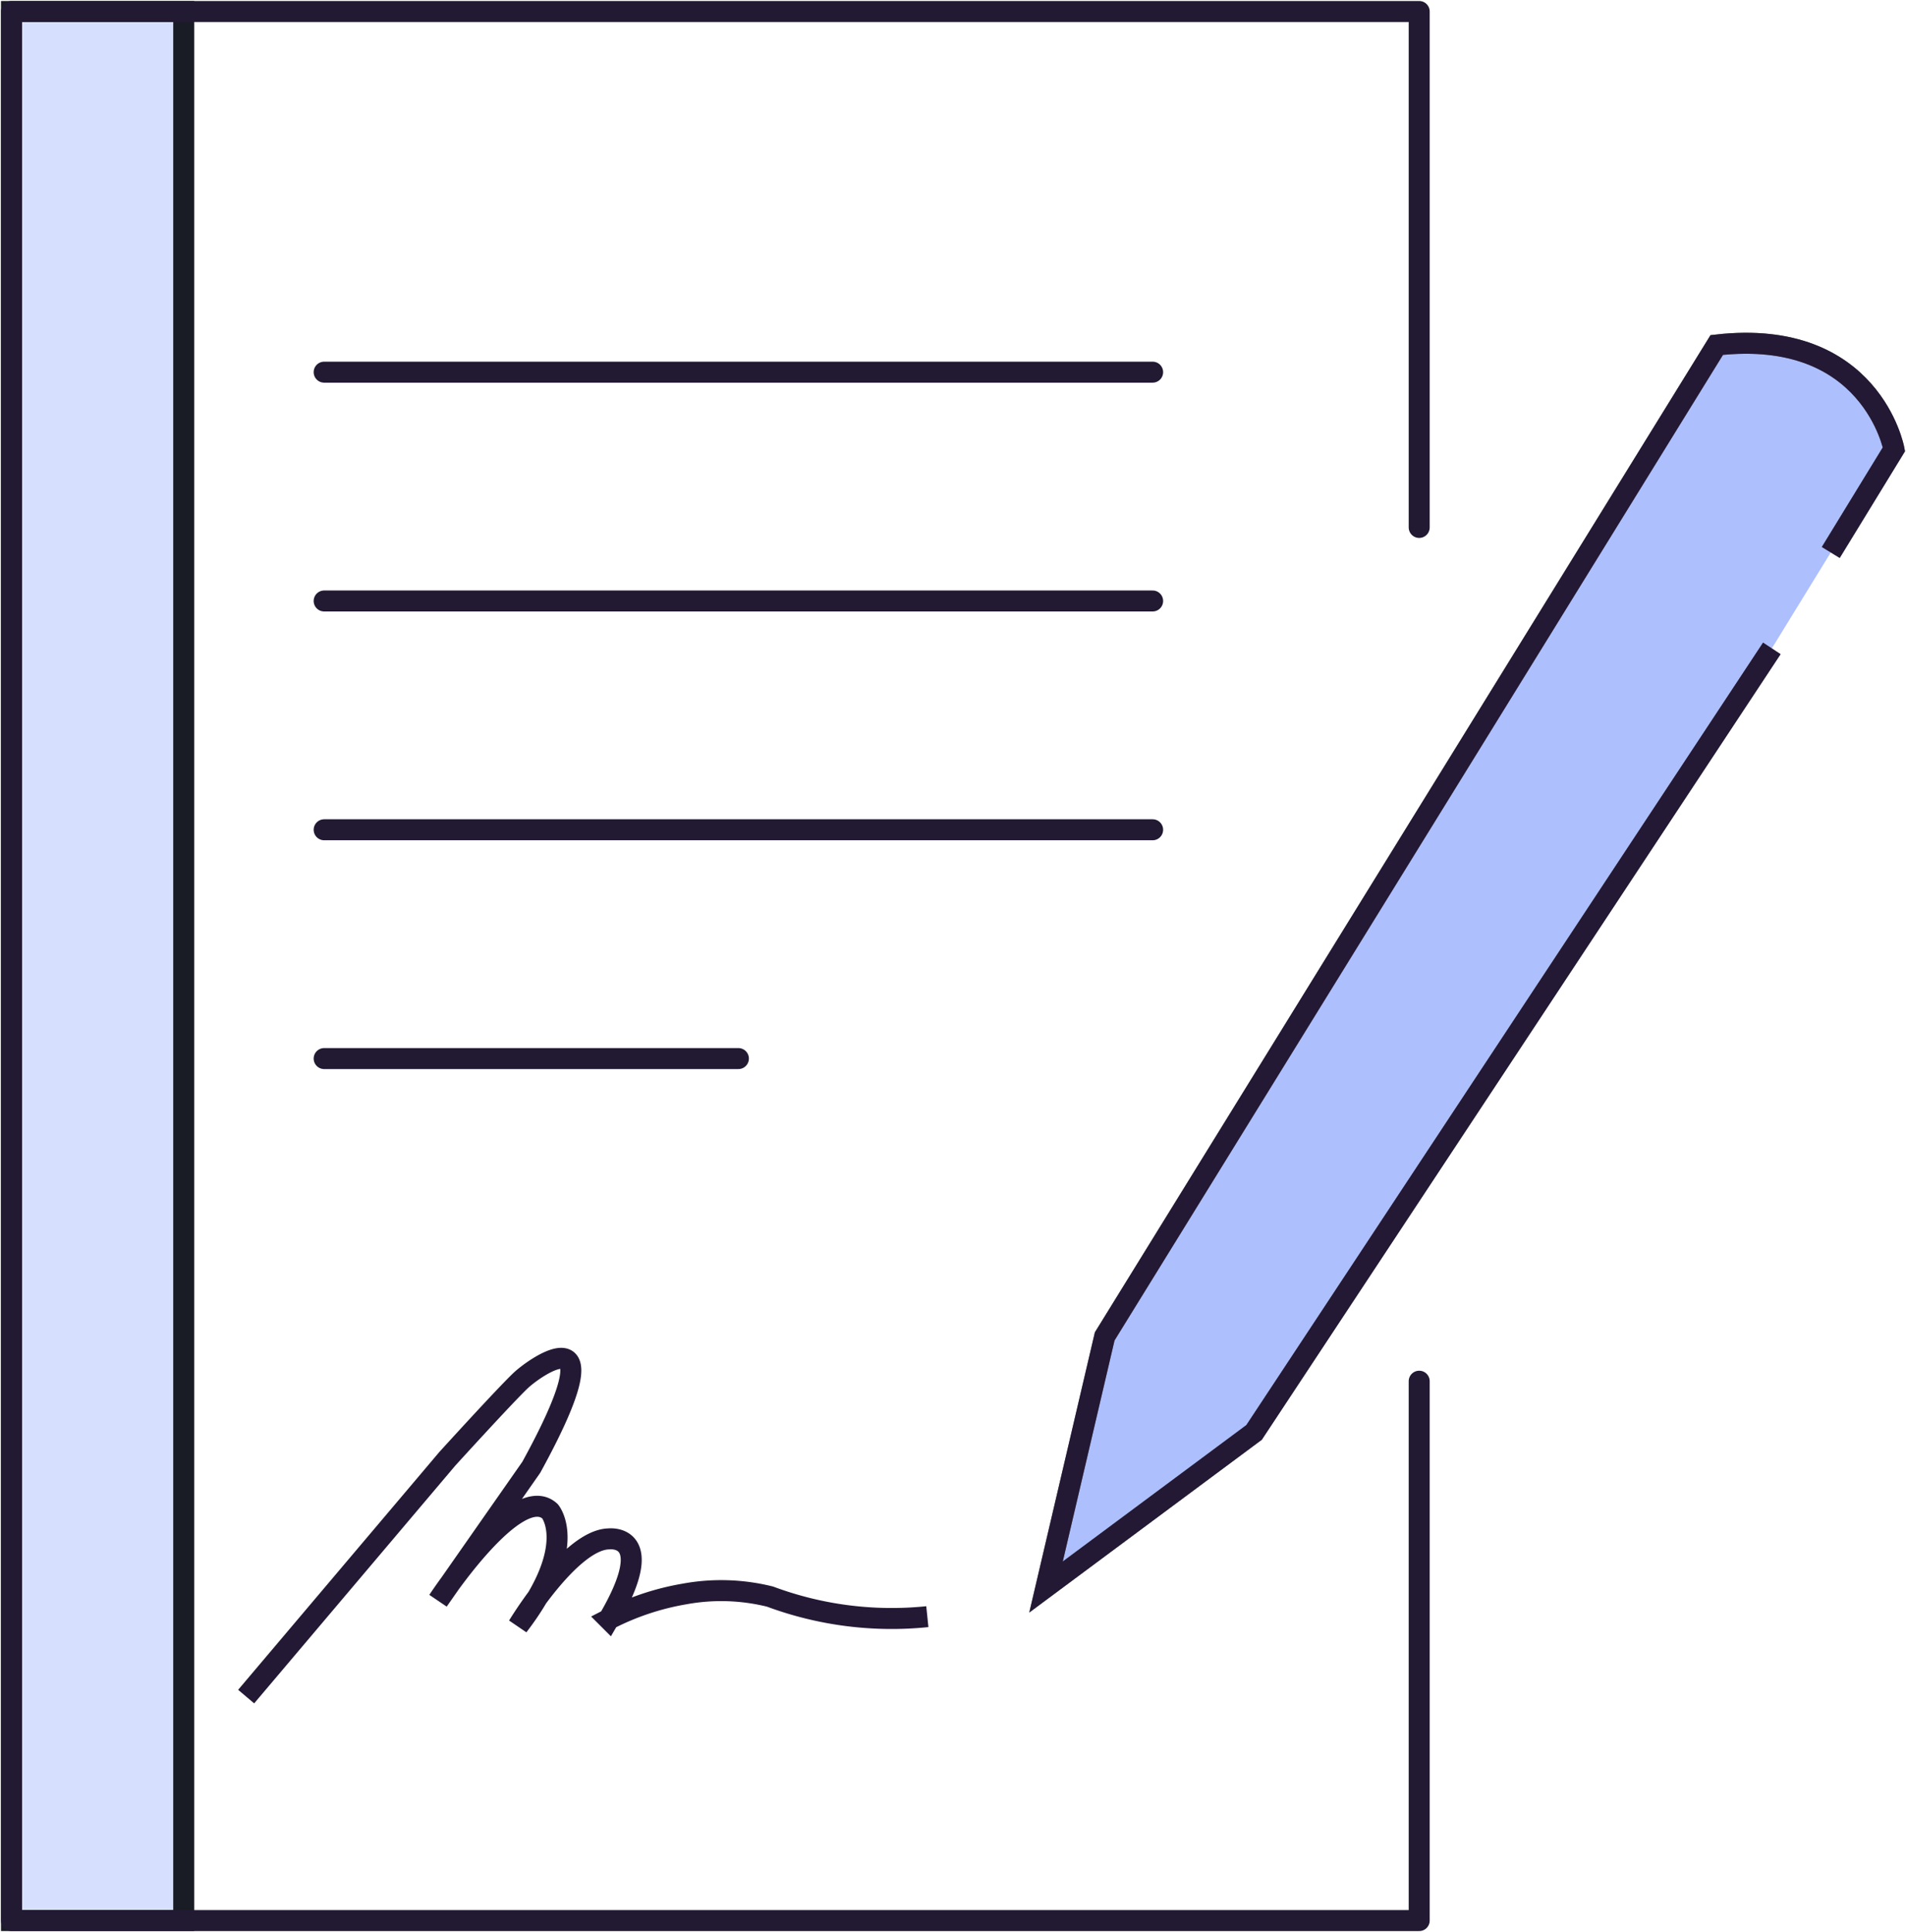
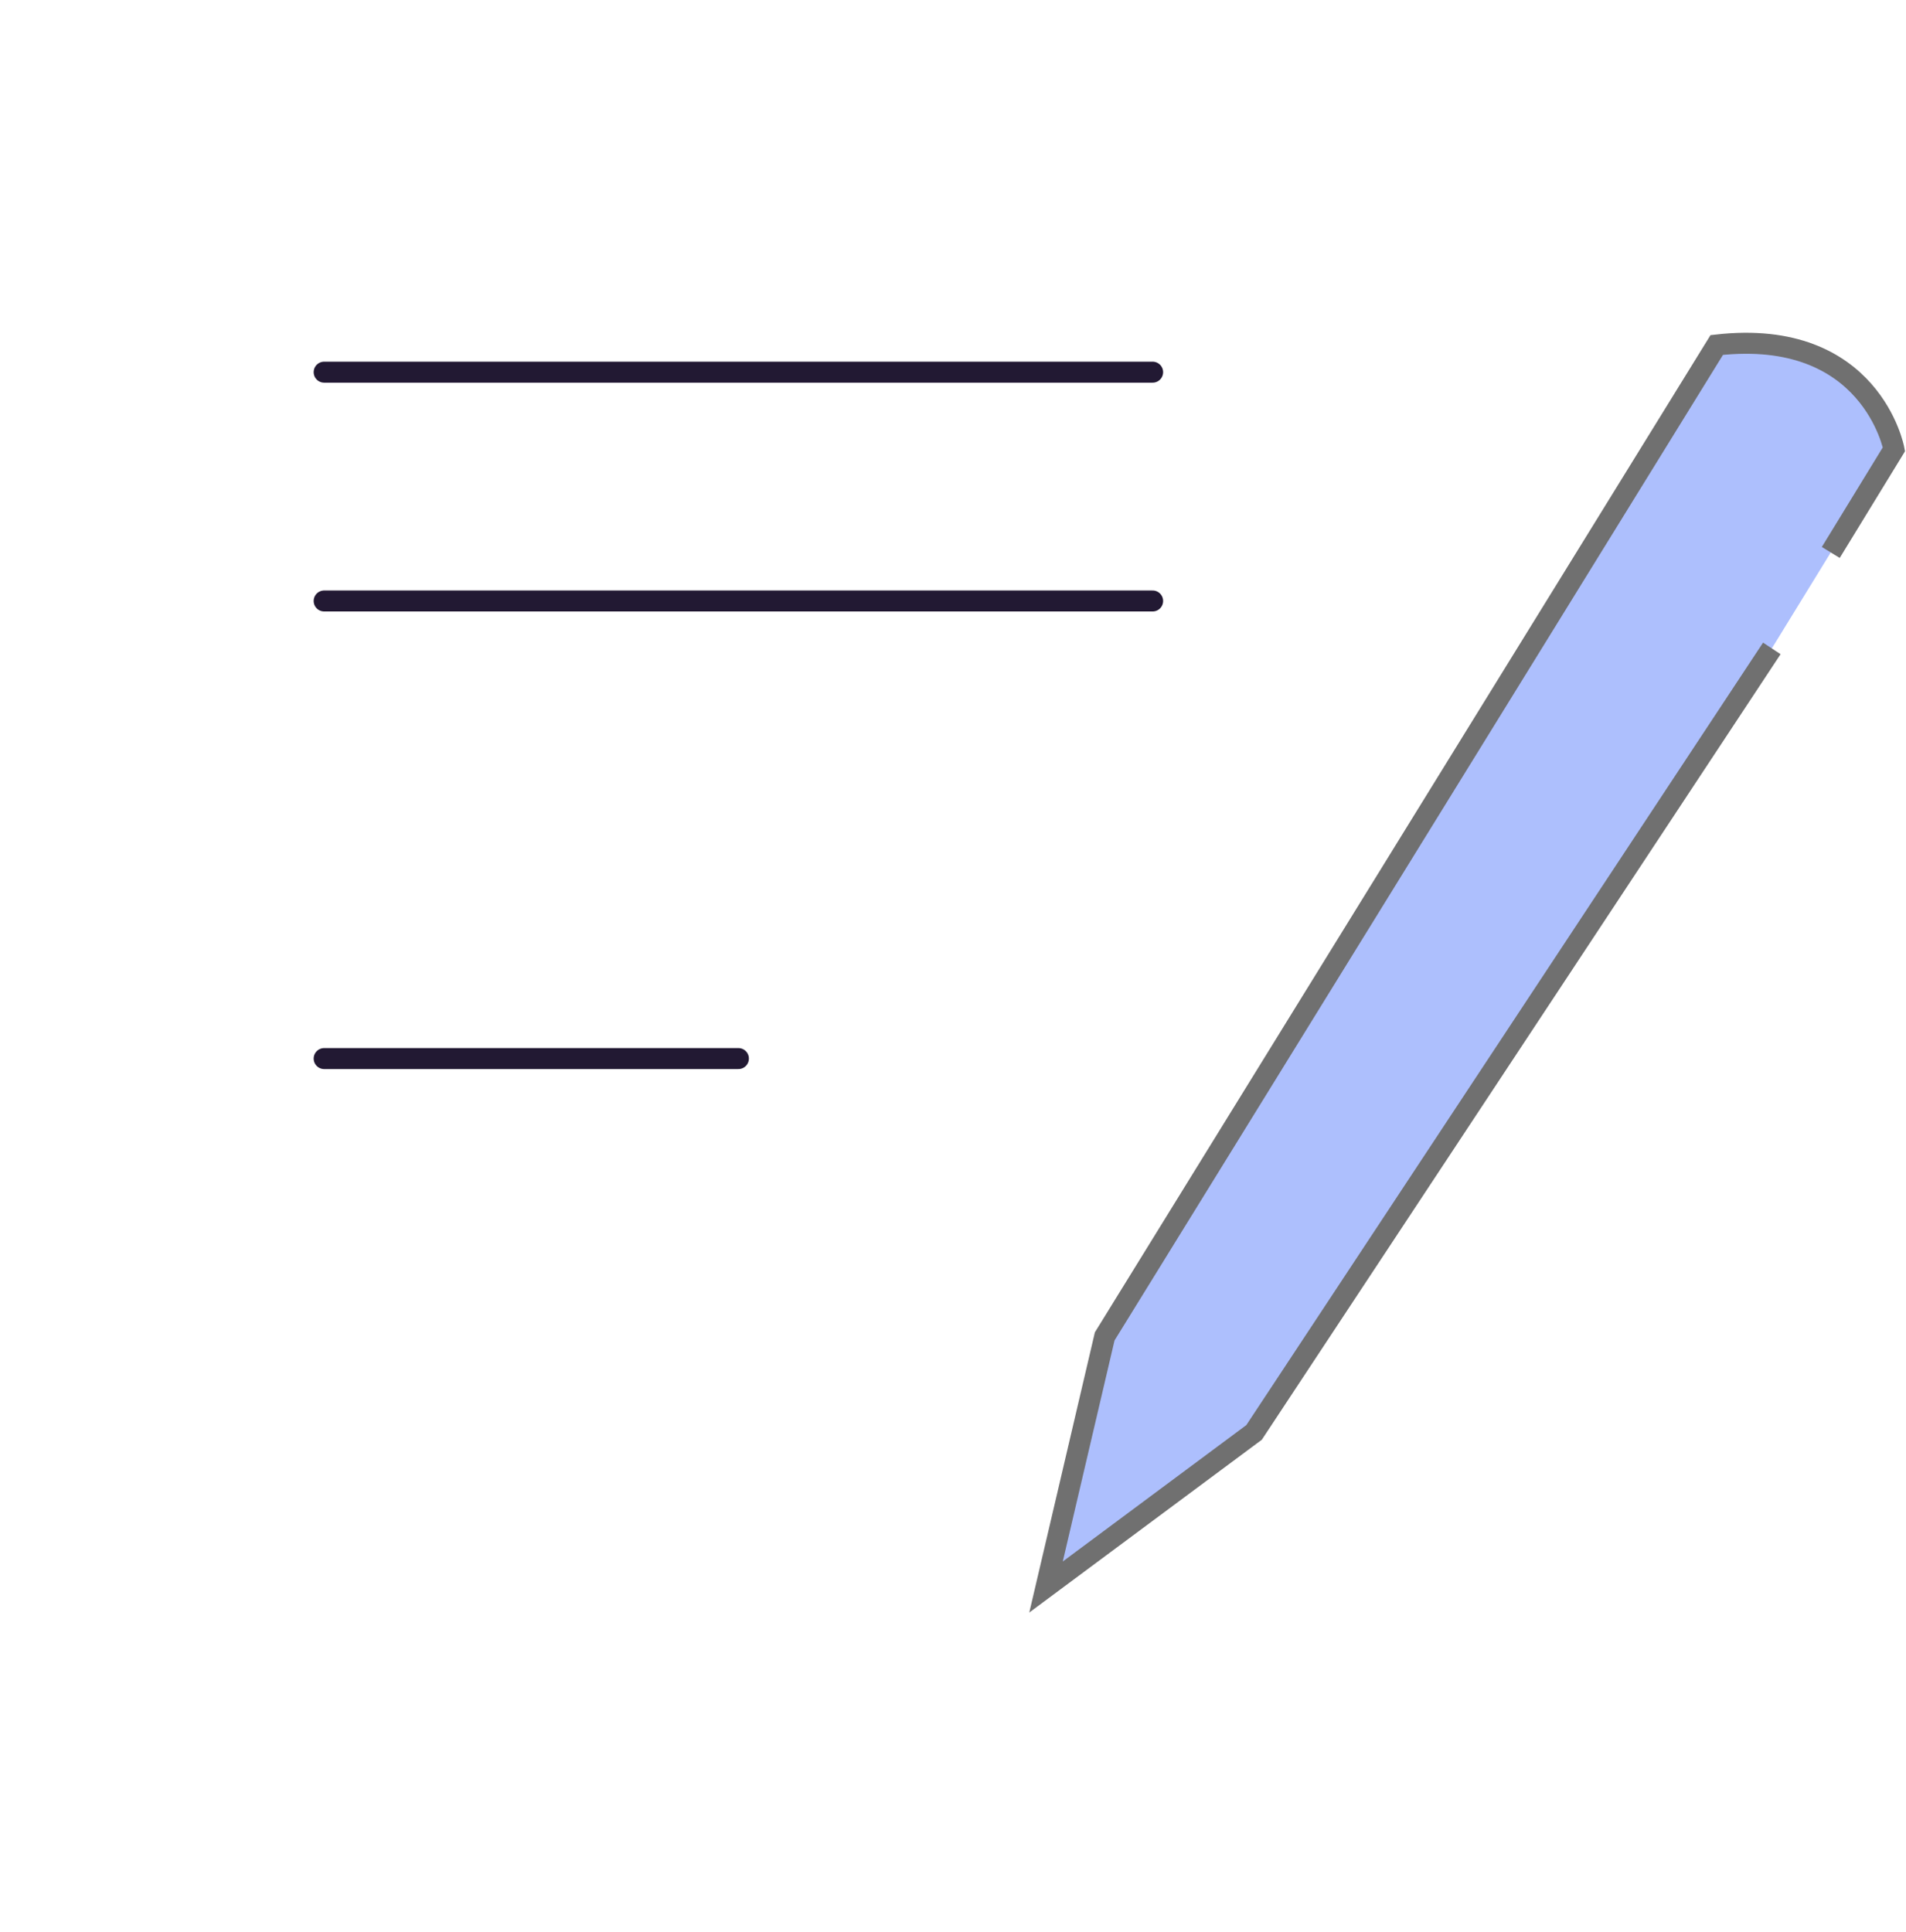
<svg xmlns="http://www.w3.org/2000/svg" width="136.211" height="138.069" viewBox="0 0 136.211 138.069">
  <defs>
    <clipPath id="a">
      <rect width="136.211" height="138.069" fill="none" stroke="#707070" stroke-width="1.5" />
    </clipPath>
  </defs>
  <g transform="translate(0 0)">
-     <rect width="12.308" height="136.424" transform="translate(0.822 0.822)" fill="#d6e0fe" stroke="#191c24" stroke-width="1.5" />
    <g transform="translate(0 0)">
      <g clip-path="url(#a)">
-         <path d="M101.1,37.369V.5H.5V136.925H101.1V98.381" transform="translate(0.322 0.322)" fill="none" stroke="#221933" stroke-linecap="round" stroke-linejoin="round" stroke-width="1.5" />
-       </g>
+         </g>
    </g>
    <line x2="59.206" transform="translate(23.166 26.596)" fill="none" stroke="#221933" stroke-linecap="round" stroke-linejoin="round" stroke-width="1.5" />
    <line x2="59.206" transform="translate(23.166 42.947)" fill="none" stroke="#221933" stroke-linecap="round" stroke-linejoin="round" stroke-width="1.5" />
-     <line x2="59.206" transform="translate(23.166 59.297)" fill="none" stroke="#221933" stroke-linecap="round" stroke-linejoin="round" stroke-width="1.5" />
    <line x2="29.603" transform="translate(23.166 75.647)" fill="none" stroke="#221933" stroke-linecap="round" stroke-linejoin="round" stroke-width="1.5" />
    <g transform="translate(0 0)">
      <g clip-path="url(#a)">
-         <path d="M10.7,83.212,25.076,66.22s4.171-4.587,5.263-5.613c1.021-.959,7.016-5.214.737,6.22l-6.659,9.526s5.621-8.574,8-6.383c0,0,2.1,2.476-2.285,8.193,0,0,3.714-6.152,6.478-6.22,0,0,3.62-.449,0,5.743a18.7,18.7,0,0,1,5.431-1.81,14.469,14.469,0,0,1,6.1.191A24.923,24.923,0,0,0,59.381,77.5" transform="translate(6.891 38.029)" fill="none" stroke="#241935" stroke-miterlimit="10" stroke-width="1.5" />
        <path d="M97.335,36.726l-37,56.026L45.467,103.8l4.193-17.91L93.4,15.044c11.04-1.254,12.663,7.45,12.663,7.45l-4.515,7.376" transform="translate(29.287 9.61)" fill="#adbffd" stroke="#707070" stroke-width="1.5" />
-         <path d="M97.335,36.726l-37,56.026L45.467,103.8l4.193-17.91L93.4,15.044c11.04-1.254,12.663,7.45,12.663,7.45l-4.515,7.376" transform="translate(29.287 9.61)" fill="none" stroke="#241935" stroke-miterlimit="10" stroke-width="1.5" />
      </g>
    </g>
  </g>
</svg>